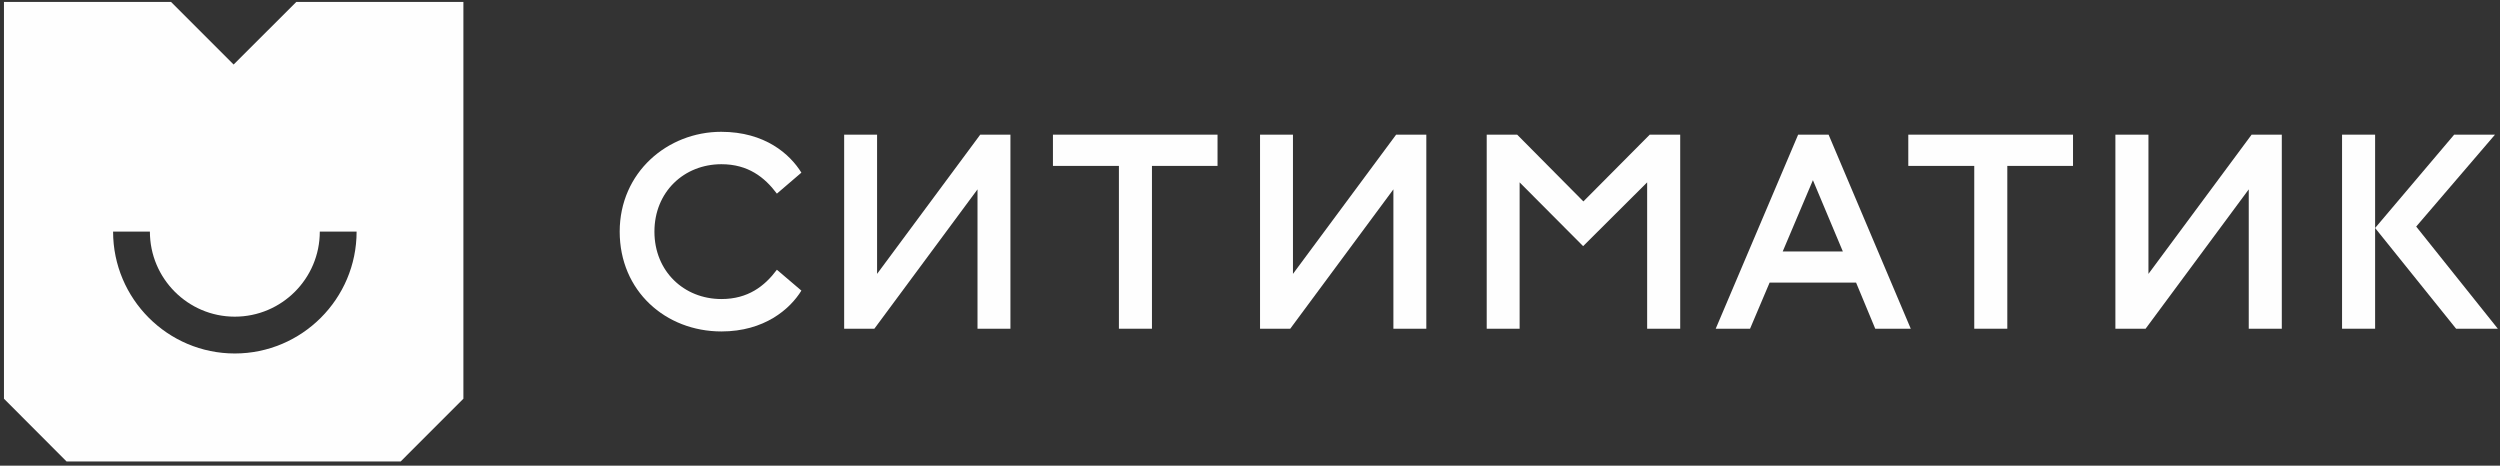
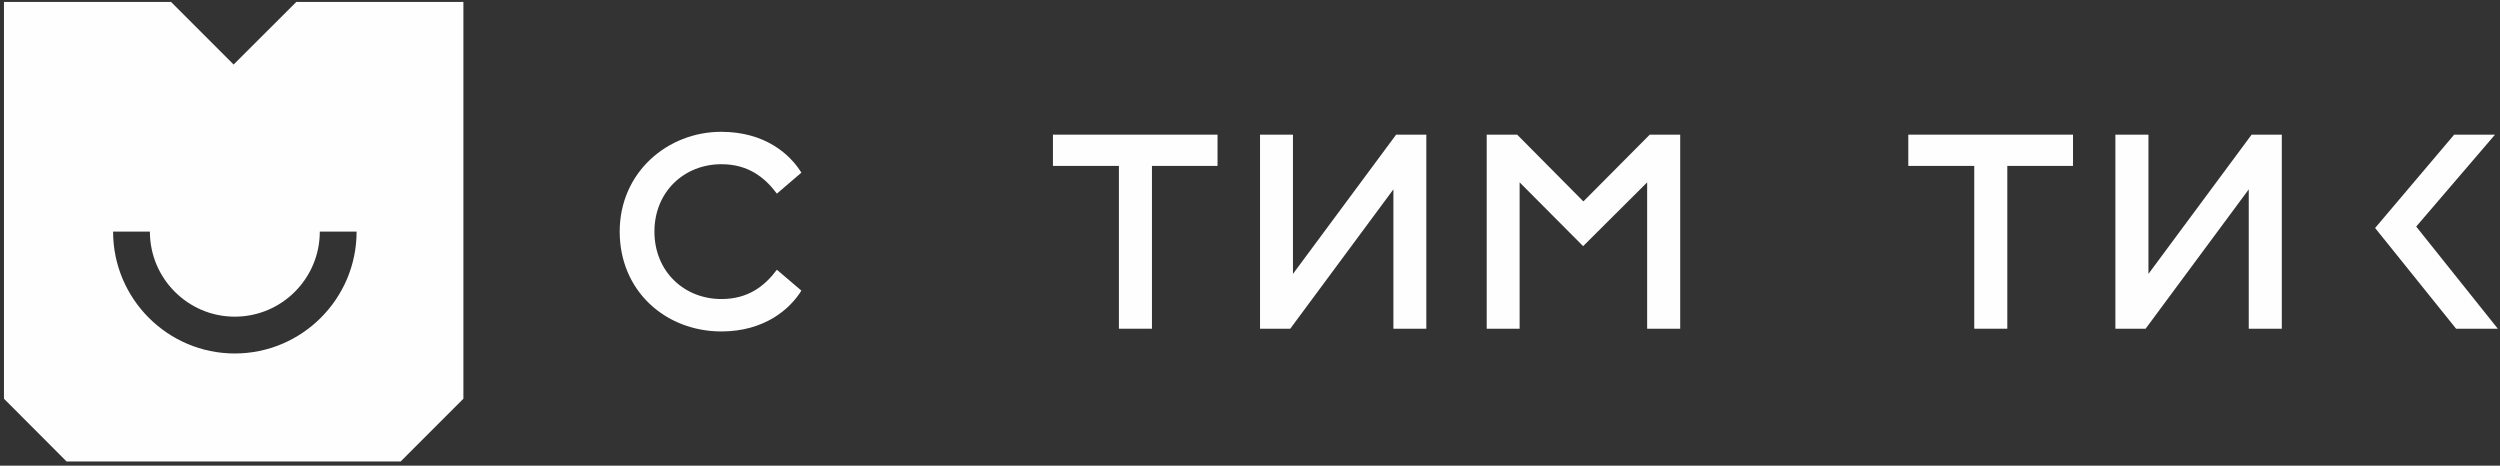
<svg xmlns="http://www.w3.org/2000/svg" width="408" height="76" viewBox="0 0 408 76" fill="none">
  <rect x="0" y="0" width="408" height="76" fill="#333333" stroke="none" />
  <path d="M171.84 27.075H182.606V53.647H187.999V27.075H198.701V21.976H171.84V27.075Z" fill="#FEFEFE" />
  <path d="M211.011 44.698V21.976H205.638V53.647H210.567L227.402 30.904V53.647H232.775V21.976H227.847L211.011 44.698Z" fill="#FEFEFE" />
  <path d="M117.737 26.8C122.073 26.8 124.78 28.915 126.789 31.602L130.787 28.175C128.926 25.171 124.865 21.511 117.695 21.511C108.938 21.511 101.134 28.133 101.134 37.801C101.134 47.491 108.621 54.092 117.737 54.092C124.738 54.092 128.926 50.453 130.787 47.427L126.789 44.021C124.78 46.708 122.073 48.803 117.737 48.803C111.624 48.803 106.802 44.275 106.802 37.801C106.802 31.327 111.624 26.8 117.737 26.8Z" fill="#FEFEFE" />
-   <path d="M143.139 44.698V21.976H137.766V53.647H142.694L159.53 30.904V53.647H164.902V21.976H159.974L143.139 44.698Z" fill="#FEFEFE" />
-   <path d="M290.939 41.038L295.867 29.402L300.753 41.038H290.939ZM293.456 21.976L280.004 53.647H285.609L288.803 46.116H302.91L306.04 53.647H311.836L298.426 21.976H293.456Z" fill="#FEFEFE" />
  <path d="M394.323 36.976L407.182 21.976H400.52L387.618 37.209L400.837 53.647H407.647L394.323 36.976Z" fill="#FEFEFE" />
  <path d="M258.409 32.872L247.601 21.976H242.631V53.647H248.003V29.762L258.367 40.171L268.815 29.762V53.647H274.209V21.976H269.238L258.409 32.872Z" fill="#FEFEFE" />
-   <path d="M382.224 21.976V53.647H387.618L387.618 37.209L387.618 21.976H382.224Z" fill="#FEFEFE" />
  <path d="M350.626 44.698V21.976H345.232V53.647H350.16L366.996 30.904V53.647H372.39V21.976H367.462L350.626 44.698Z" fill="#FEFEFE" />
  <path d="M311.434 27.075H322.199V53.647H327.593V27.075H338.316V21.976H311.434V27.075Z" fill="#FEFEFE" />
  <path d="M58.198 37.801C58.198 48.76 49.273 57.688 38.317 57.688C27.361 57.688 18.456 48.76 18.456 37.801H24.463C24.463 45.46 30.681 51.68 38.317 51.68C45.973 51.68 52.191 45.46 52.191 37.801H58.198ZM38.126 10.53L27.91 0.312H0.647V65.072L10.863 75.312H65.389L75.626 65.072V0.312H48.363L38.126 10.53Z" fill="#FEFEFE" />
</svg>